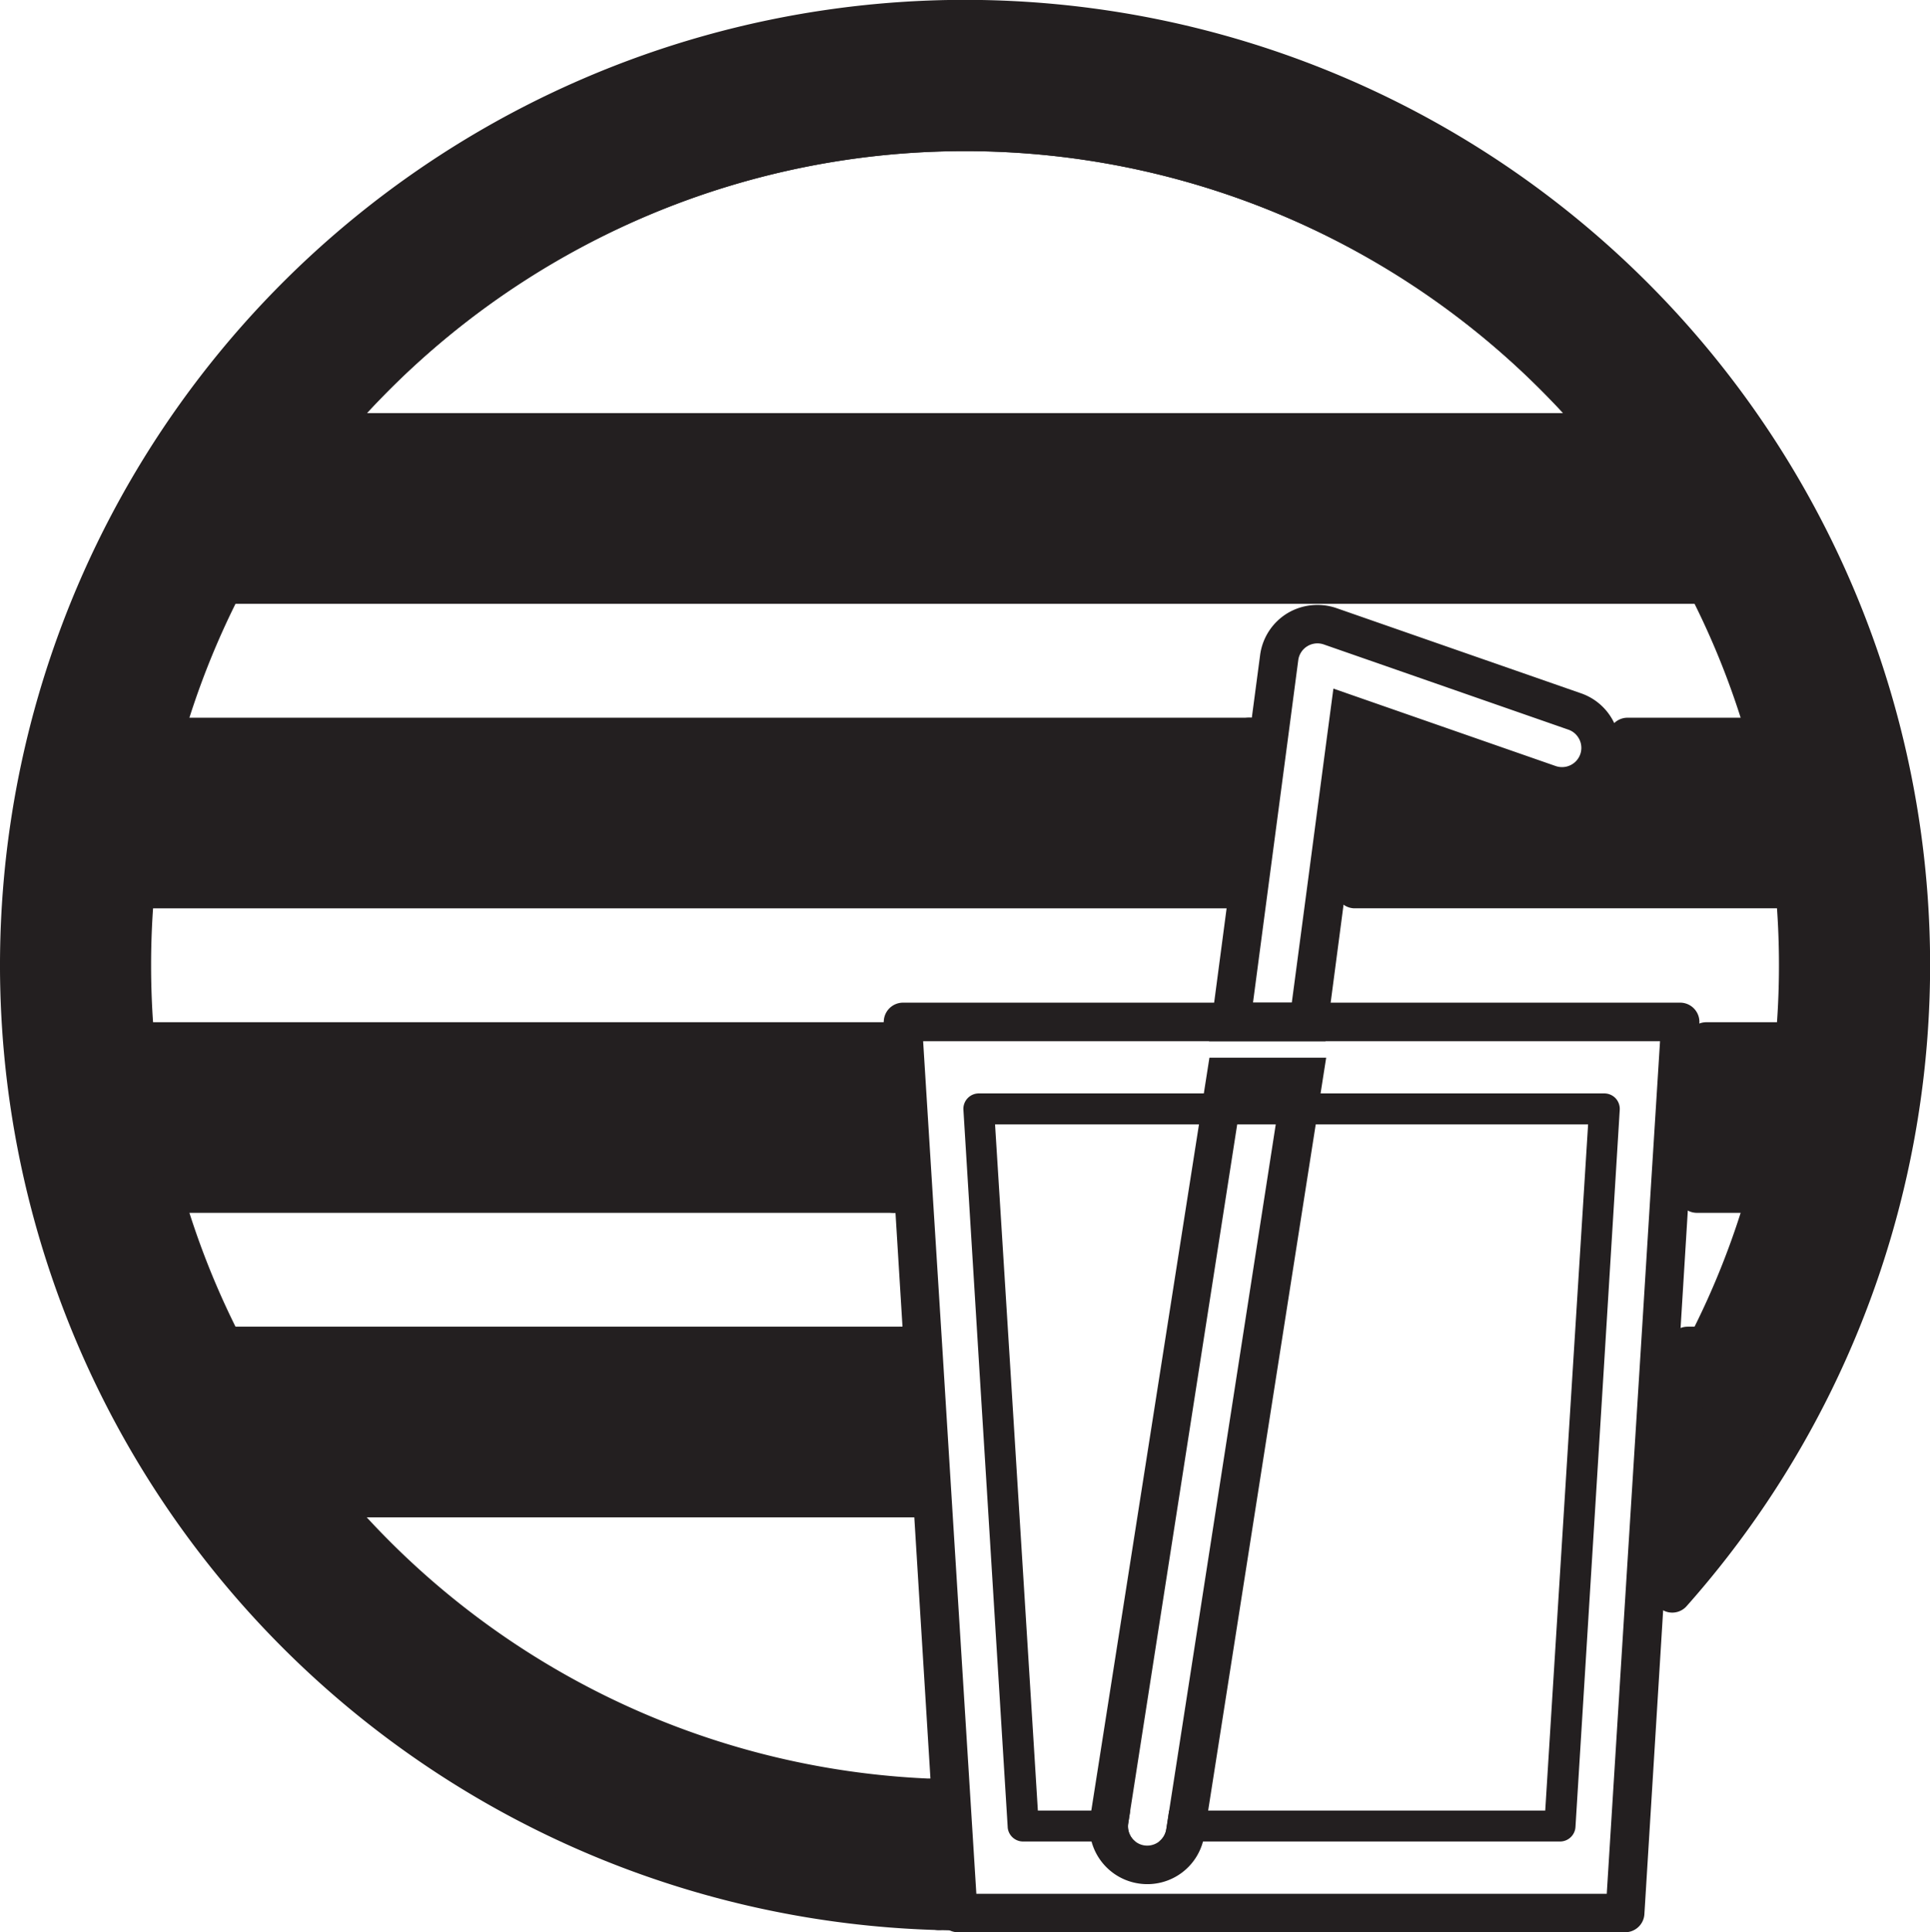
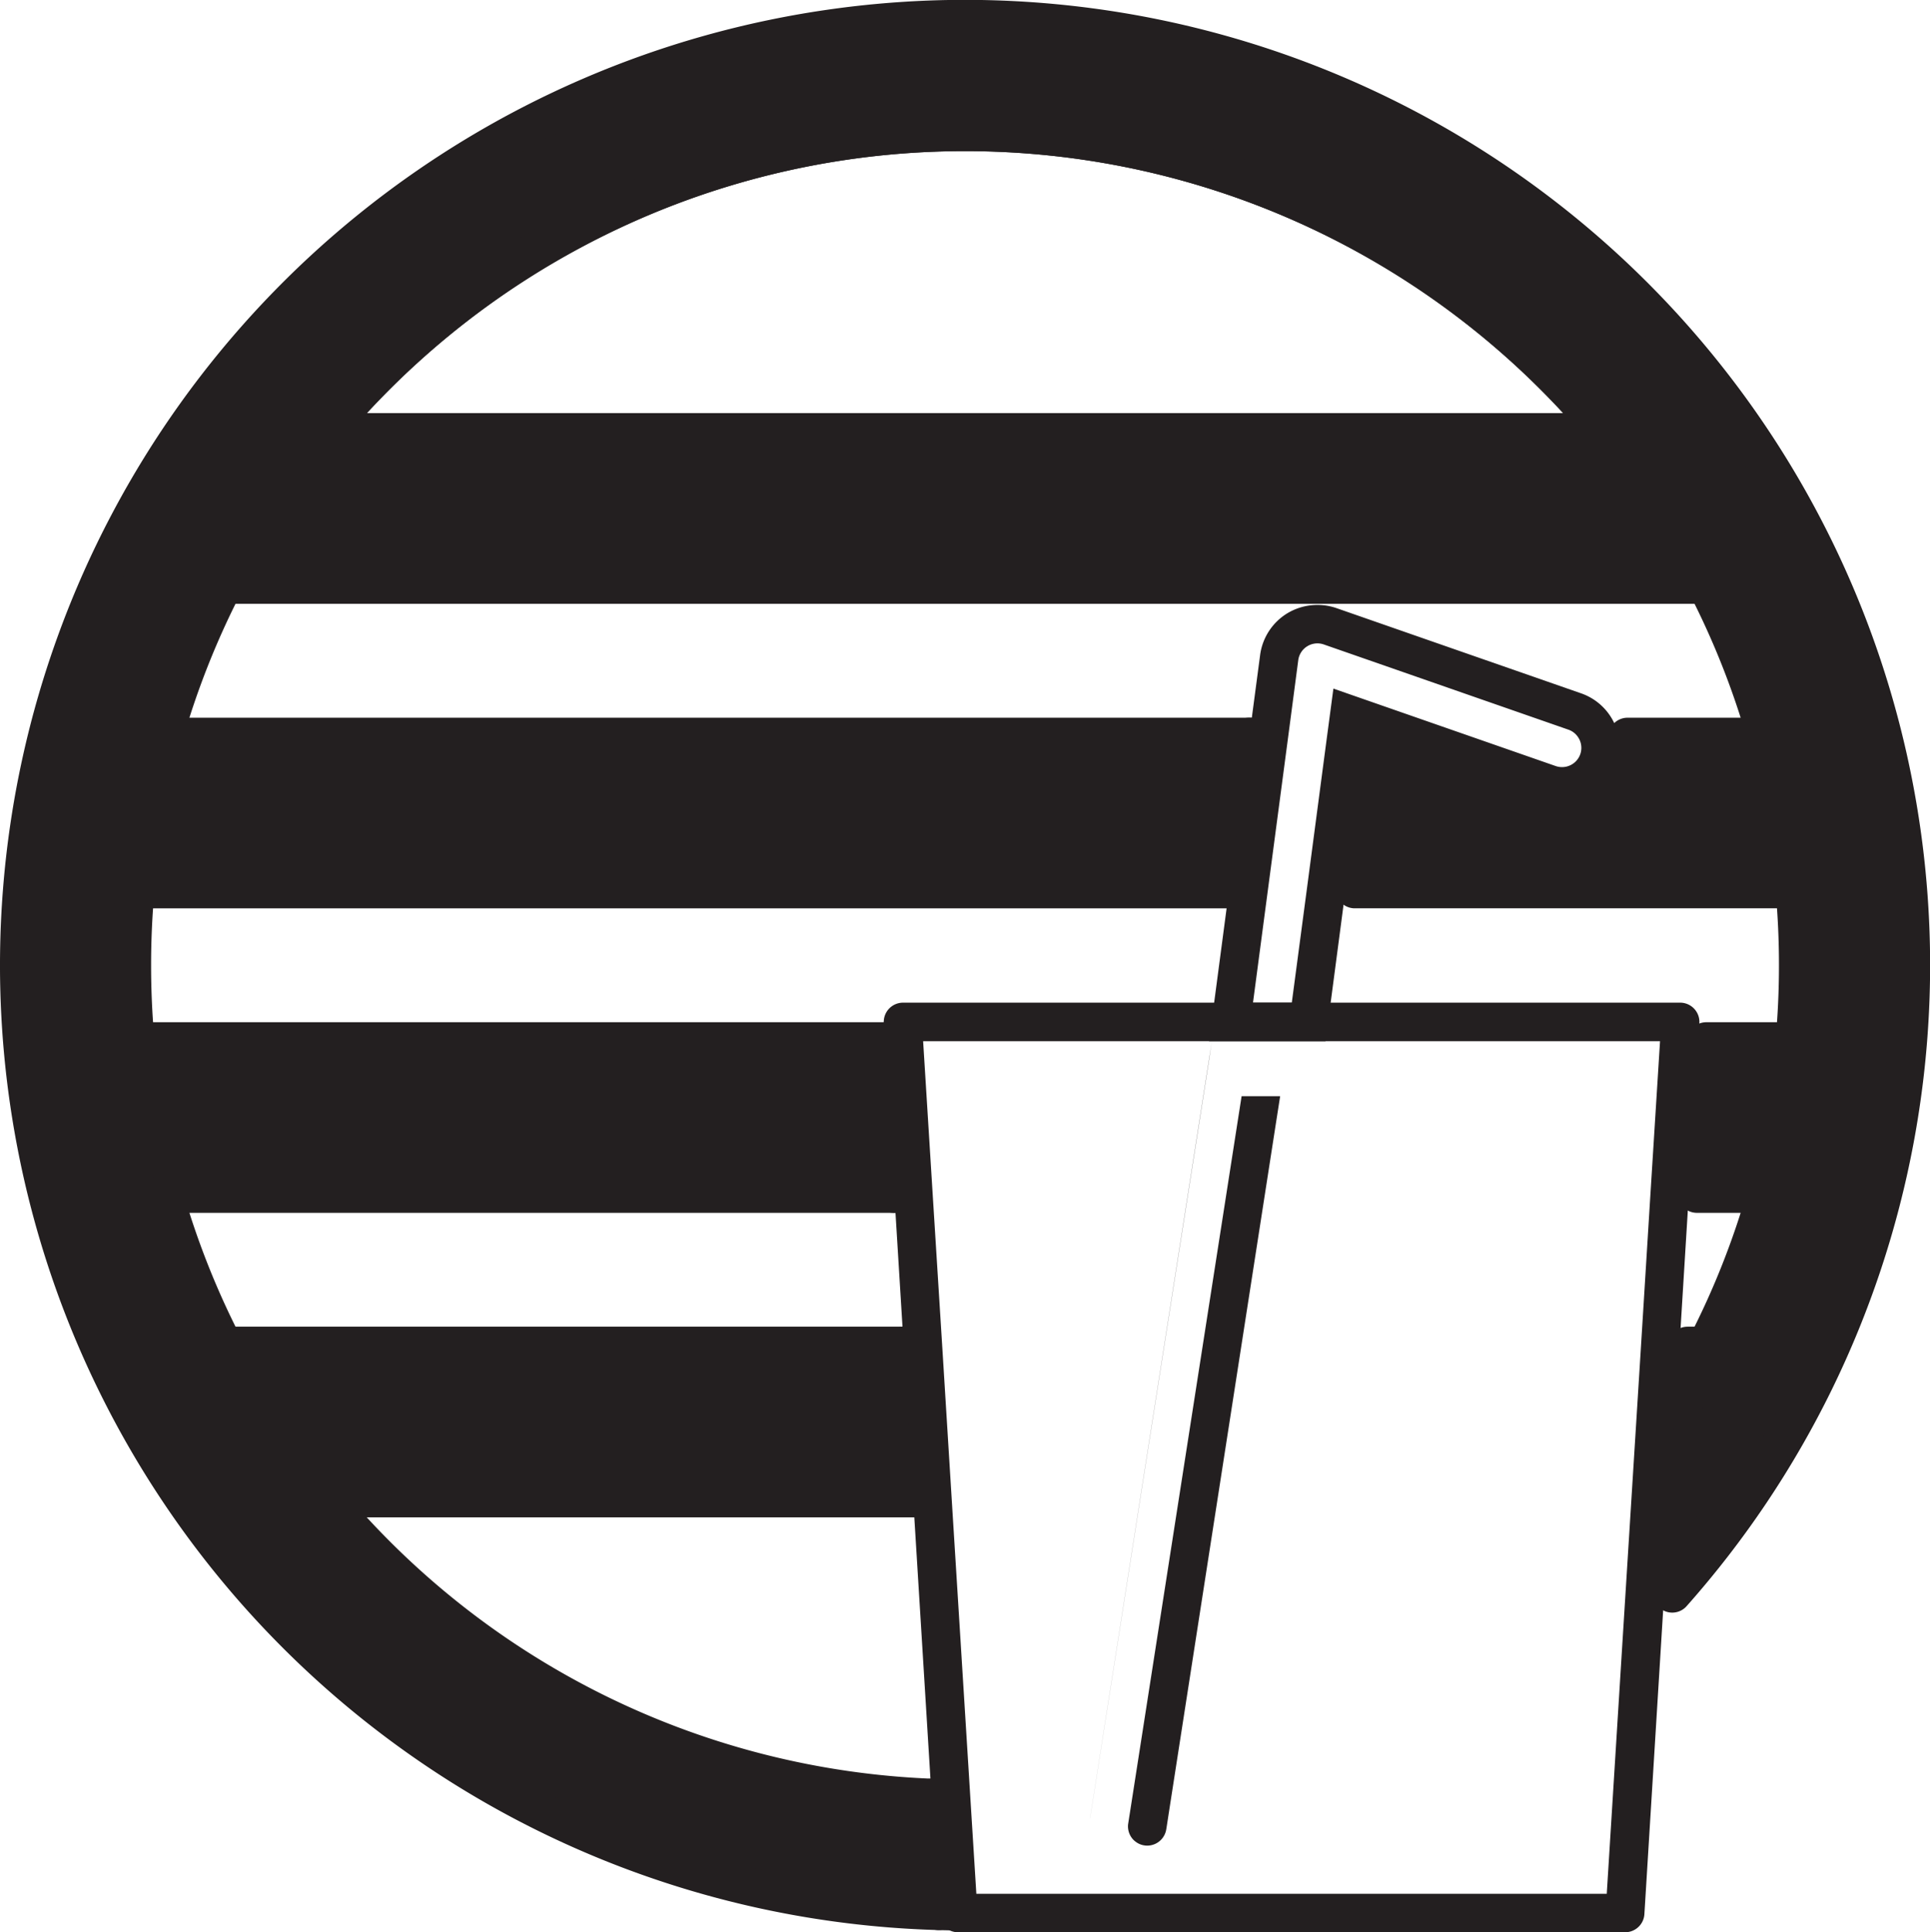
<svg xmlns="http://www.w3.org/2000/svg" id="icon" viewBox="0 0 352.16 352.49">
  <title>Graphics Set</title>
  <g>
    <path d="M286.61,146.648a10.46,10.46,0,0,1-3.45-.58l-32.33-11.26-.11.82,30.84,10.75a10.57,10.57,0,0,0,3.47.58,10.1,10.1,0,0,0,2.81-.39A8.316,8.316,0,0,1,286.61,146.648Zm-58.7-11.95-3.63,27.5h1.74l3.67-27.77h-1.74Zm-55.89,193.35c-.68-.02-1.36-.04-2.03-.07l.06.99,1.21,19.62c.69.02,1.37.04,2.06.05a3.861,3.861,0,0,1-.06-.49Zm-7.13-82.53.04.64,1.68,27.14h2.03l-1.72-27.78Zm-1.39-55.54h-2.03l.03.46,1.68,27.31h2.03Z" fill="none" stroke="#231f20" stroke-linecap="round" stroke-linejoin="round" stroke-width="7" />
    <path d="M307.92,245.518l-2.79,45.16a172.59,172.59,0,1,0-133.87,57.91l-1.21-19.62-.06-.99a151.673,151.673,0,0,1-110.78-54.68h107.4l-1.68-27.14-.04-.64h-124.07a151.402,151.402,0,0,1-10.97-27.77h133.33l-1.68-27.31-.03-.46H24.7c-.42-4.57-.63-9.21-.63-13.89,0-4.68.21-9.32.63-13.89h199.58l3.63-27.5.04-.27h-198.1a151.068,151.068,0,0,1,10.97-27.78h270.53a150.367,150.367,0,0,1,10.97,27.78h-25.35a10.36,10.36,0,0,1-.44,5.17,10.479,10.479,0,0,1-8.69,6.97,10.1,10.1,0,0,1-2.81.39,10.57,10.57,0,0,1-3.47-.58l-30.84-10.75-3.52,26.57h80.27c.42,4.57.63,9.21.63,13.89,0,4.68-.21,9.32-.63,13.89h-16.13l-1.71,27.77h12.69a149.994,149.994,0,0,1-10.97,27.77ZM59.21,78.878a152.016,152.016,0,0,1,233.75,0Z" fill="#231f20" stroke="#231f20" stroke-linecap="round" stroke-linejoin="round" stroke-width="7" />
    <path d="M292.96,78.878H59.21a152.016,152.016,0,0,1,233.75,0Z" fill="none" stroke="#231f20" stroke-linecap="round" stroke-linejoin="round" stroke-width="7" />
    <g>
      <path d="M309.12,184.008a3.497,3.497,0,0,0-2.55-1.1h-141.81a3.52,3.52,0,0,0-3.5,3.68l.21,3.39.03.46,1.68,27.31,1.71,27.77.04.64,1.68,27.14.05.74,3.33,53.94.06.99,1.21,19.62.03.55c.02.17.03.33.06.49a3.509,3.509,0,0,0,3.45,2.86h121.74a3.517,3.517,0,0,0,3.51-3.35l3.56-57.66,2.8-45.32,3.43-55.72.24-3.85A3.507,3.507,0,0,0,309.12,184.008Zm-6.25,6.43-1.75,27.86-1.73,27.86-3.34,53.29-2.87,46.02h-115.03l-1.03-16.48-3.43-54.95-1.73-27.88-1.75-27.86-1.74-27.86-.03-.5h134.46Z" fill="#231f20" />
-       <path d="M294.779,200.338a2.842,2.842,0,0,0-2.058-.873H178.608a2.813,2.813,0,0,0-2.819,2.959l.19,3.091,2.76,44.851,1.395,22.436,2.729,44.209,1.003,16.224a2.646,2.646,0,0,0,.04.401,2.821,2.821,0,0,0,2.769,2.298h20.488a3.056,3.056,0,0,1-.622-.622,3.535,3.535,0,0,1-.702-2.529l.392-2.498H189.375l-.822-13.265-2.76-44.218-1.395-22.436-2.809-44.851-.021-.401H289.772l-.021.401-2.809,44.851-2.68,42.884-2.308,37.035H213.335l-.491,3.191-.03.16a3.492,3.492,0,0,1-1.315,2.298h73.155a2.825,2.825,0,0,0,2.82-2.699l2.869-46.406,2.258-36.462,2.76-44.851.19-3.091A2.86,2.86,0,0,0,294.779,200.338Z" fill="#231f20" />
      <path d="M295.42,134.698a10.358,10.358,0,0,0-.91-2.86,10.494,10.494,0,0,0-6.02-5.36l-44.65-15.55a10.665,10.665,0,0,0-8.98.97,10.536,10.536,0,0,0-4.93,7.59l-1.98,14.94-.04.27-3.63,27.5-.05.36-2.69,20.35-.93,7.03h21.25l.94-7.03,2.68-20.35,3.65-27.48,1.59.55,30.84,10.75a10.57,10.57,0,0,0,3.47.58,10.1,10.1,0,0,0,2.81-.39,10.512,10.512,0,0,0,7.58-11.87Zm-7.07,2.88a3.523,3.523,0,0,1-3.32,2.36,3.572,3.572,0,0,1-1.16-.19l-14.5-5.05-26.07-9.08-1.21,9.08-3.68,27.86-2.7,20.35h-7.08l2.69-20.35,3.69-27.86,1.88-14.28a3.527,3.527,0,0,1,4.64-2.86l44.65,15.55a3.478,3.478,0,0,1,1.9,1.59,1.969,1.969,0,0,1,.11.2A3.512,3.512,0,0,1,288.35,137.578Z" fill="#231f20" />
      <g>
-         <path d="M220.68,192.944l-1.023,6.522-.883,5.649L199.128,330.285l-.212,1.344-.029.161a10.258,10.258,0,0,0,.281,4.144,10.524,10.524,0,0,0,8.799,7.686,10.507,10.507,0,0,0,11.8-8.97l.683-4.365,19.626-125.17.883-5.649,1.024-6.522ZM213.335,330.285l-.491,3.191-.03.16a3.522,3.522,0,0,1-3.472,3.05,3.353,3.353,0,0,1-.461-.03,3.449,3.449,0,0,1-1.717-.723,3.056,3.056,0,0,1-.622-.622,3.535,3.535,0,0,1-.702-2.529l.392-2.498,19.516-125.17.803-5.147h7.034l-.804,5.147Z" fill="#231f20" />
+         <path d="M220.68,192.944l-1.023,6.522-.883,5.649L199.128,330.285l-.212,1.344-.029.161l.683-4.365,19.626-125.17.883-5.649,1.024-6.522ZM213.335,330.285l-.491,3.191-.03.16a3.522,3.522,0,0,1-3.472,3.05,3.353,3.353,0,0,1-.461-.03,3.449,3.449,0,0,1-1.717-.723,3.056,3.056,0,0,1-.622-.622,3.535,3.535,0,0,1-.702-2.529l.392-2.498,19.516-125.17.803-5.147h7.034l-.804,5.147Z" fill="#231f20" />
        <path d="M232.78,205.115,213.335,330.285l-.491,3.191-.03.16a3.492,3.492,0,0,1-1.315,2.298h-4.335a3.056,3.056,0,0,1-.622-.622,3.535,3.535,0,0,1-.702-2.529l.392-2.498,19.516-125.17Z" fill="none" />
      </g>
    </g>
  </g>
</svg>